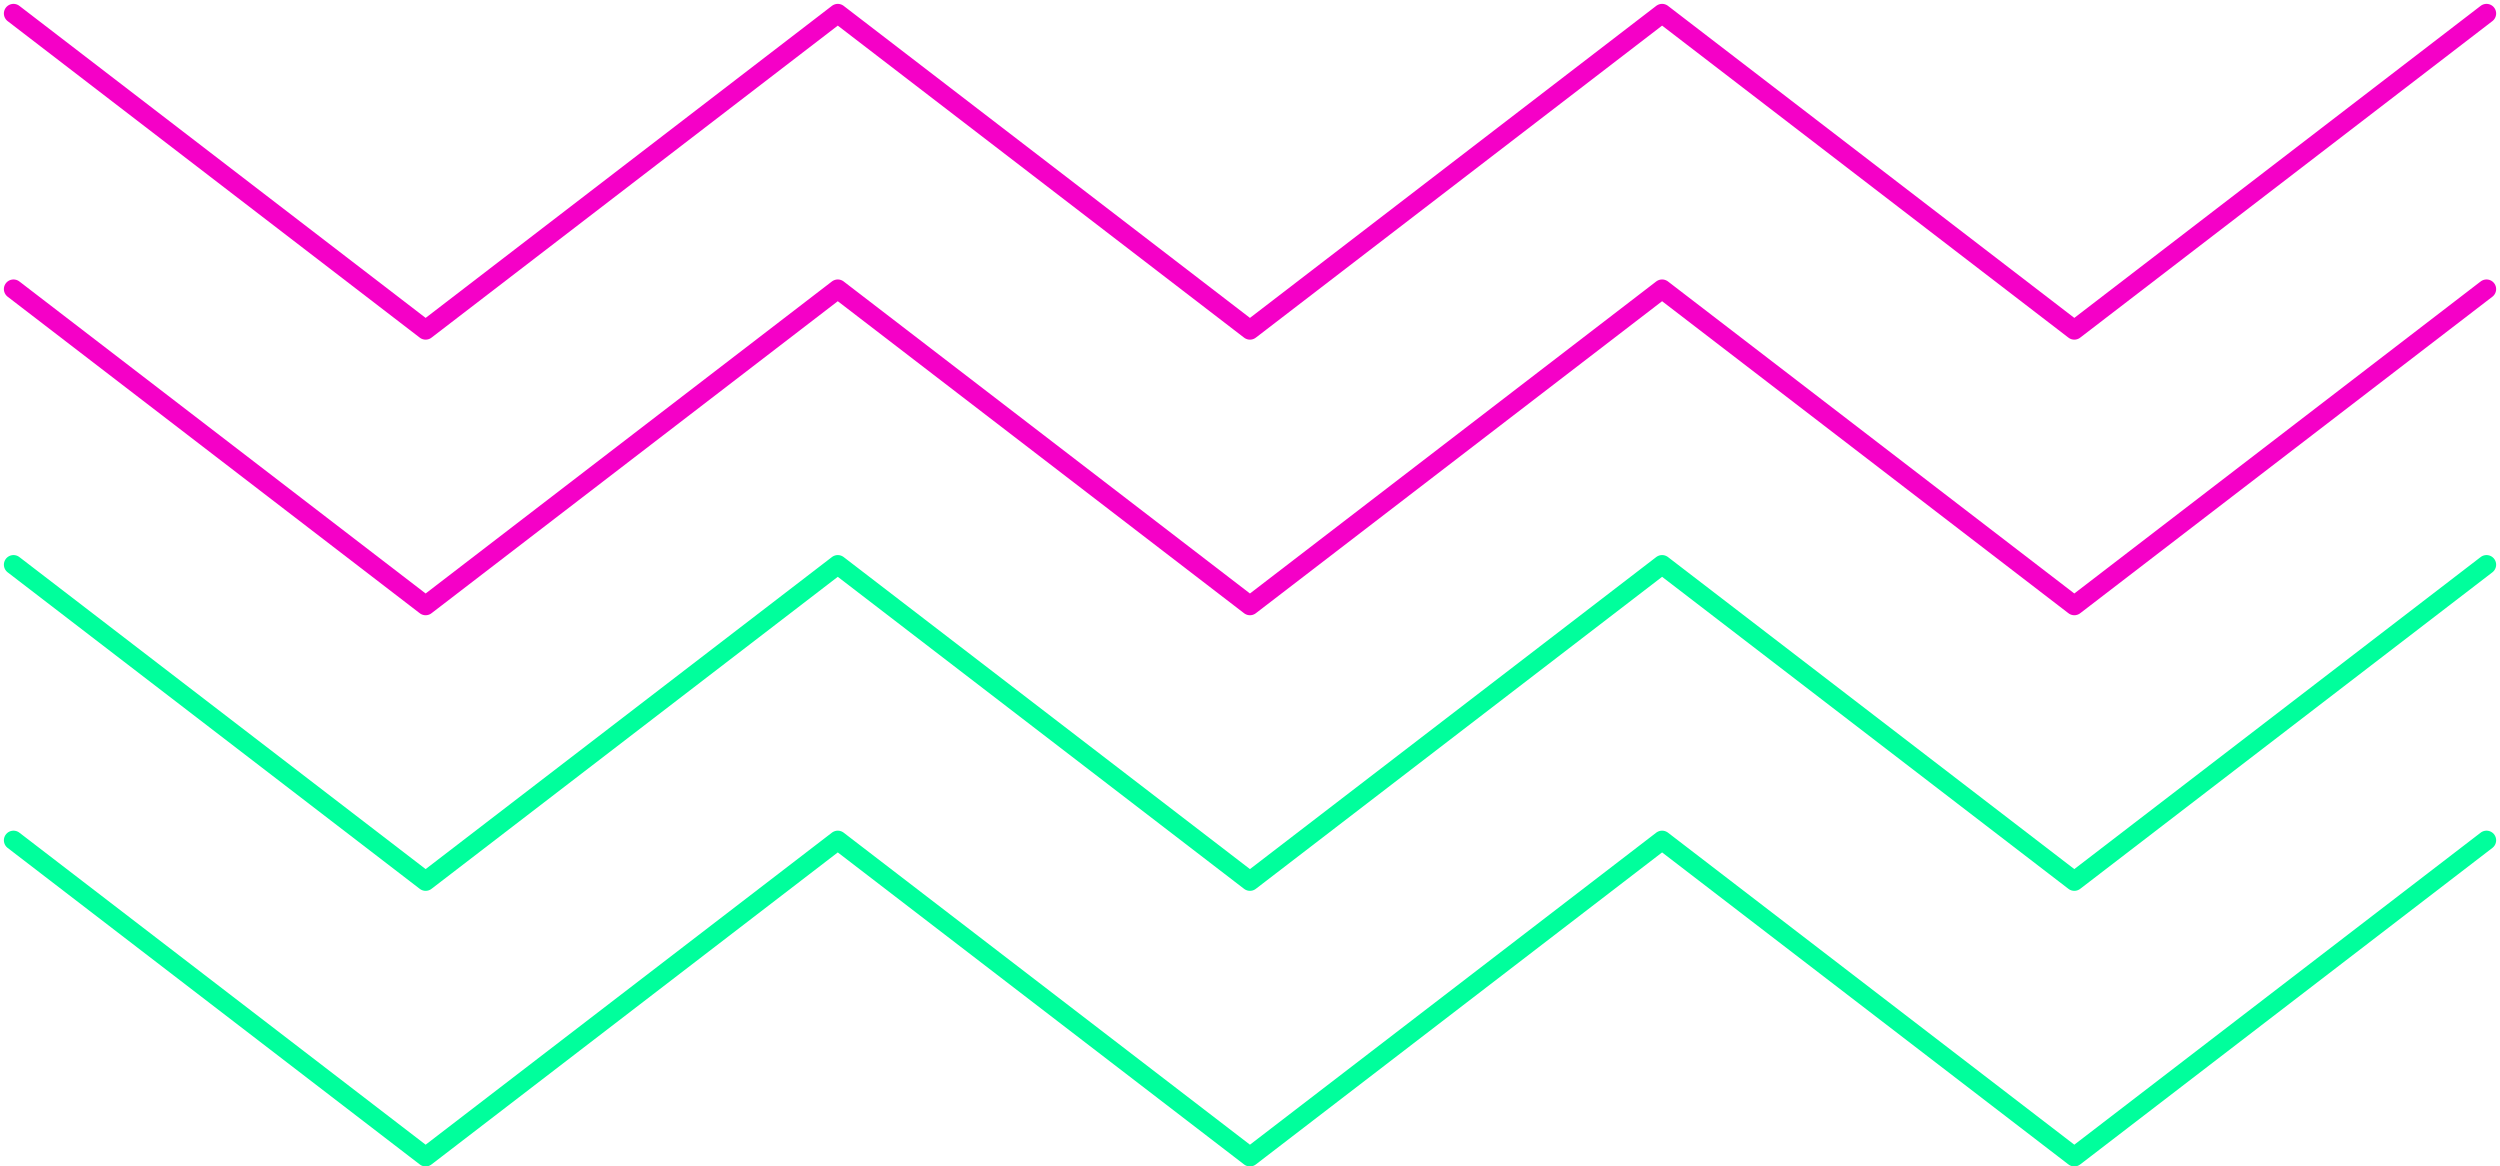
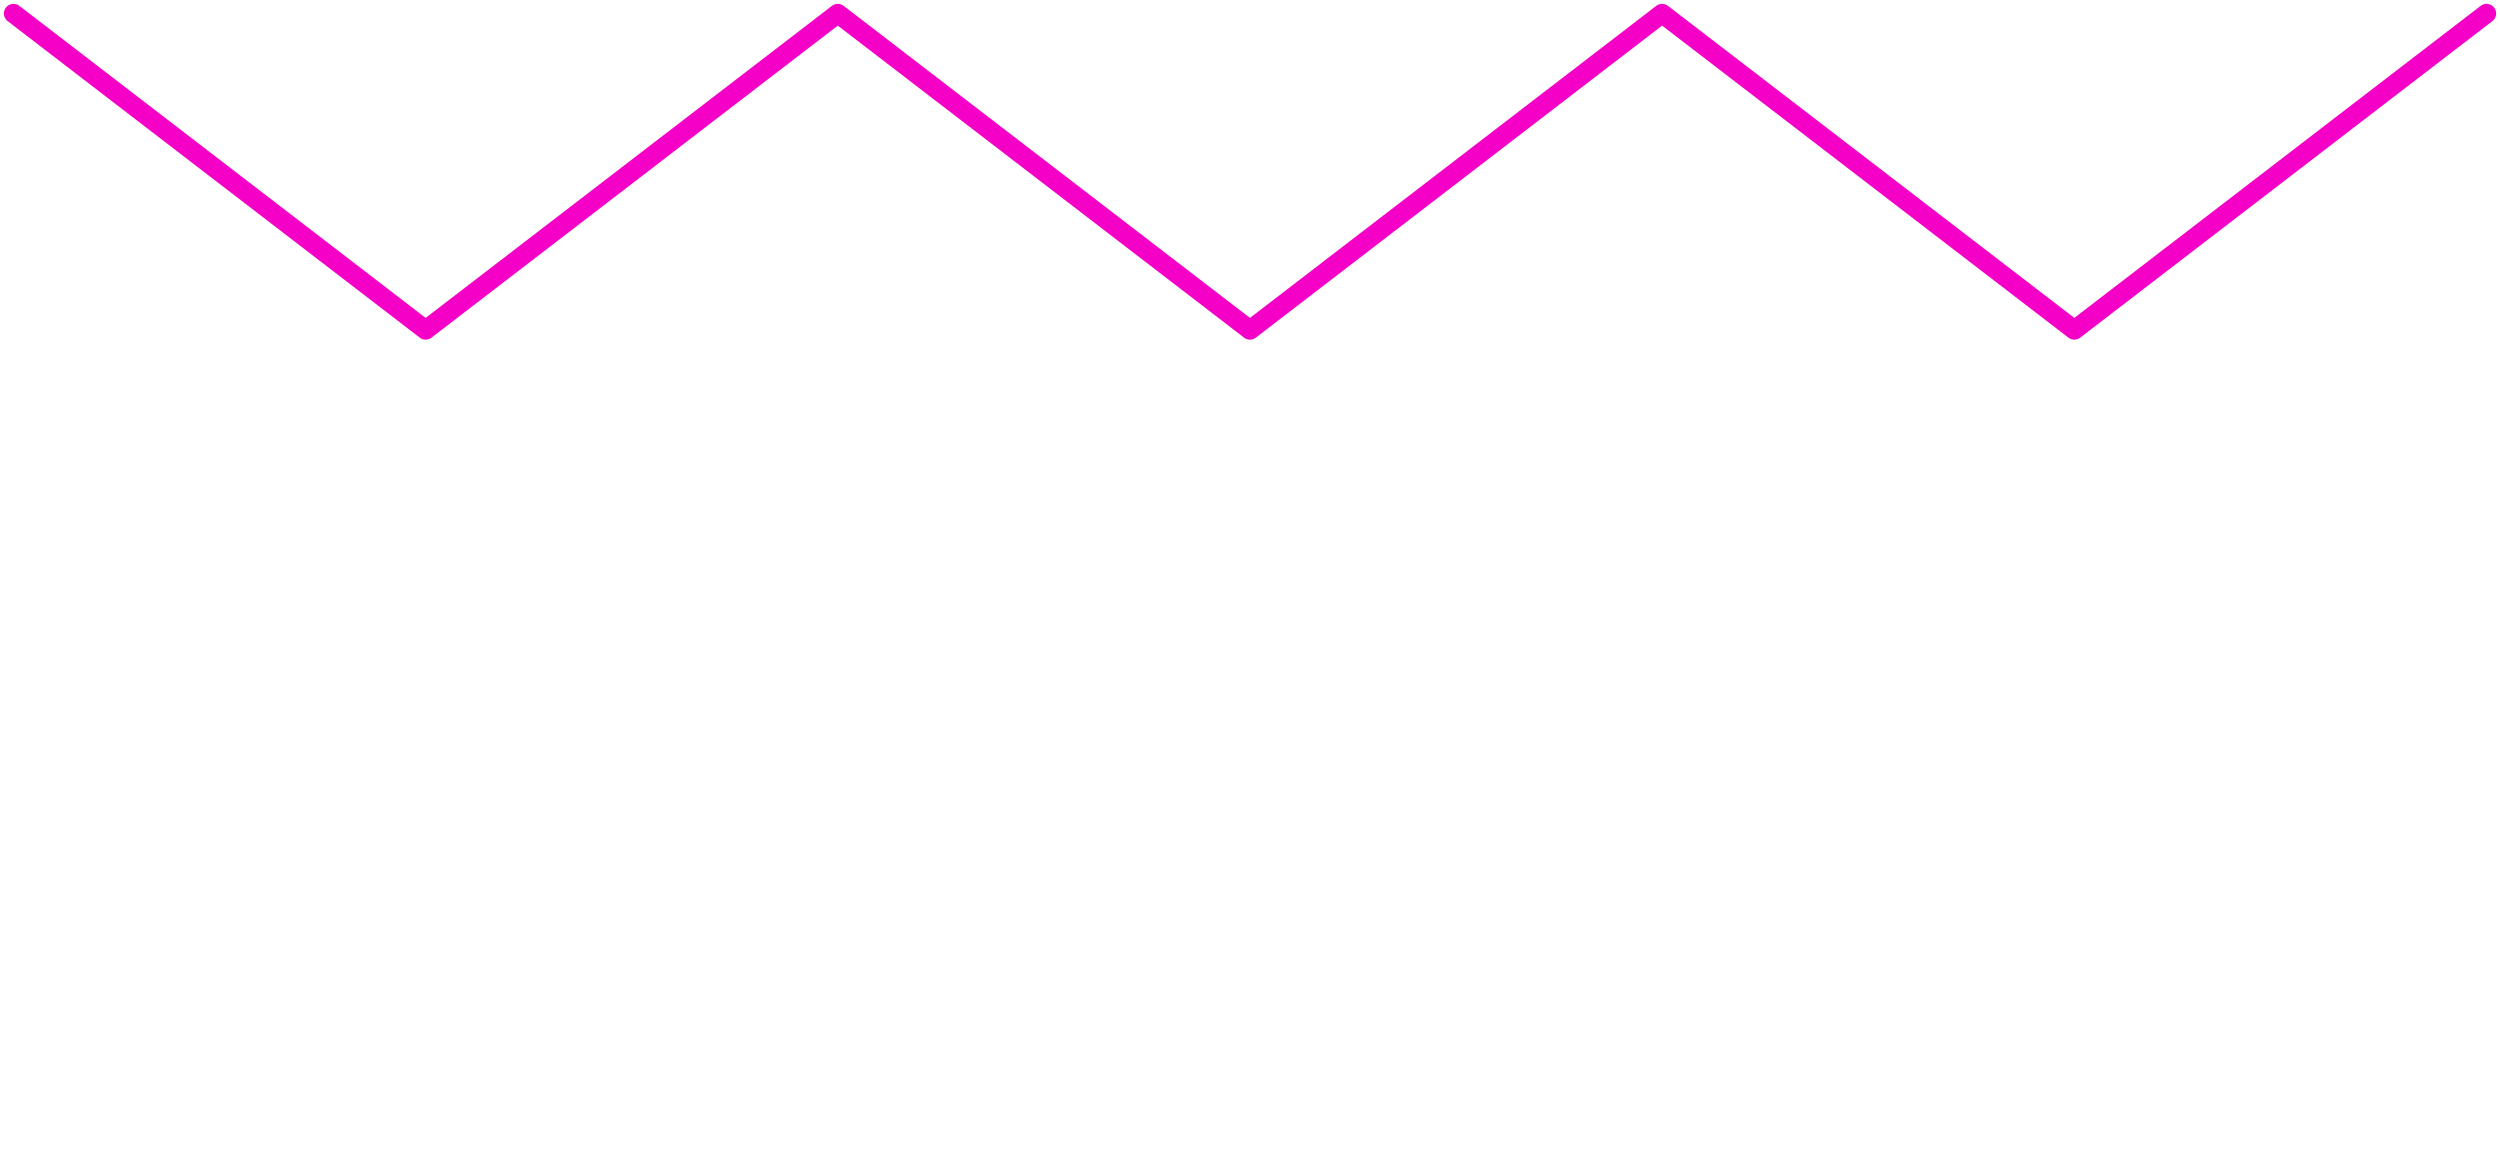
<svg xmlns="http://www.w3.org/2000/svg" width="259.84" height="121.234" viewBox="0 0 259.84 121.234">
  <g id="element" transform="translate(-813.297 -316.781)">
    <path id="Path_102" data-name="Path 102" d="M814.7,318.183l42.836,32.9,42.837-32.9,42.839,32.9,42.837-32.9,42.844,32.9,42.843-32.9" transform="translate(0 0)" fill="none" stroke="#f500c7" stroke-linecap="round" stroke-linejoin="round" stroke-width="2" />
-     <path id="Path_103" data-name="Path 103" d="M814.7,329.032l42.836,32.9,42.837-32.9,42.839,32.9,42.837-32.9,42.844,32.9,42.843-32.9" transform="translate(0 17.795)" fill="none" stroke="#f500c7" stroke-linecap="round" stroke-linejoin="round" stroke-width="2" />
-     <path id="Path_104" data-name="Path 104" d="M814.7,339.881l42.836,32.9,42.837-32.9,42.839,32.9,42.837-32.9,42.844,32.9,42.843-32.9" transform="translate(0 35.591)" fill="none" stroke="#00ff9c" stroke-linecap="round" stroke-linejoin="round" stroke-width="2" />
-     <path id="Path_105" data-name="Path 105" d="M814.7,350.731l42.836,32.9,42.837-32.9,42.839,32.9,42.837-32.9,42.844,32.9,42.843-32.9" transform="translate(0 53.386)" fill="none" stroke="#00ff9c" stroke-linecap="round" stroke-linejoin="round" stroke-width="2" />
  </g>
</svg>